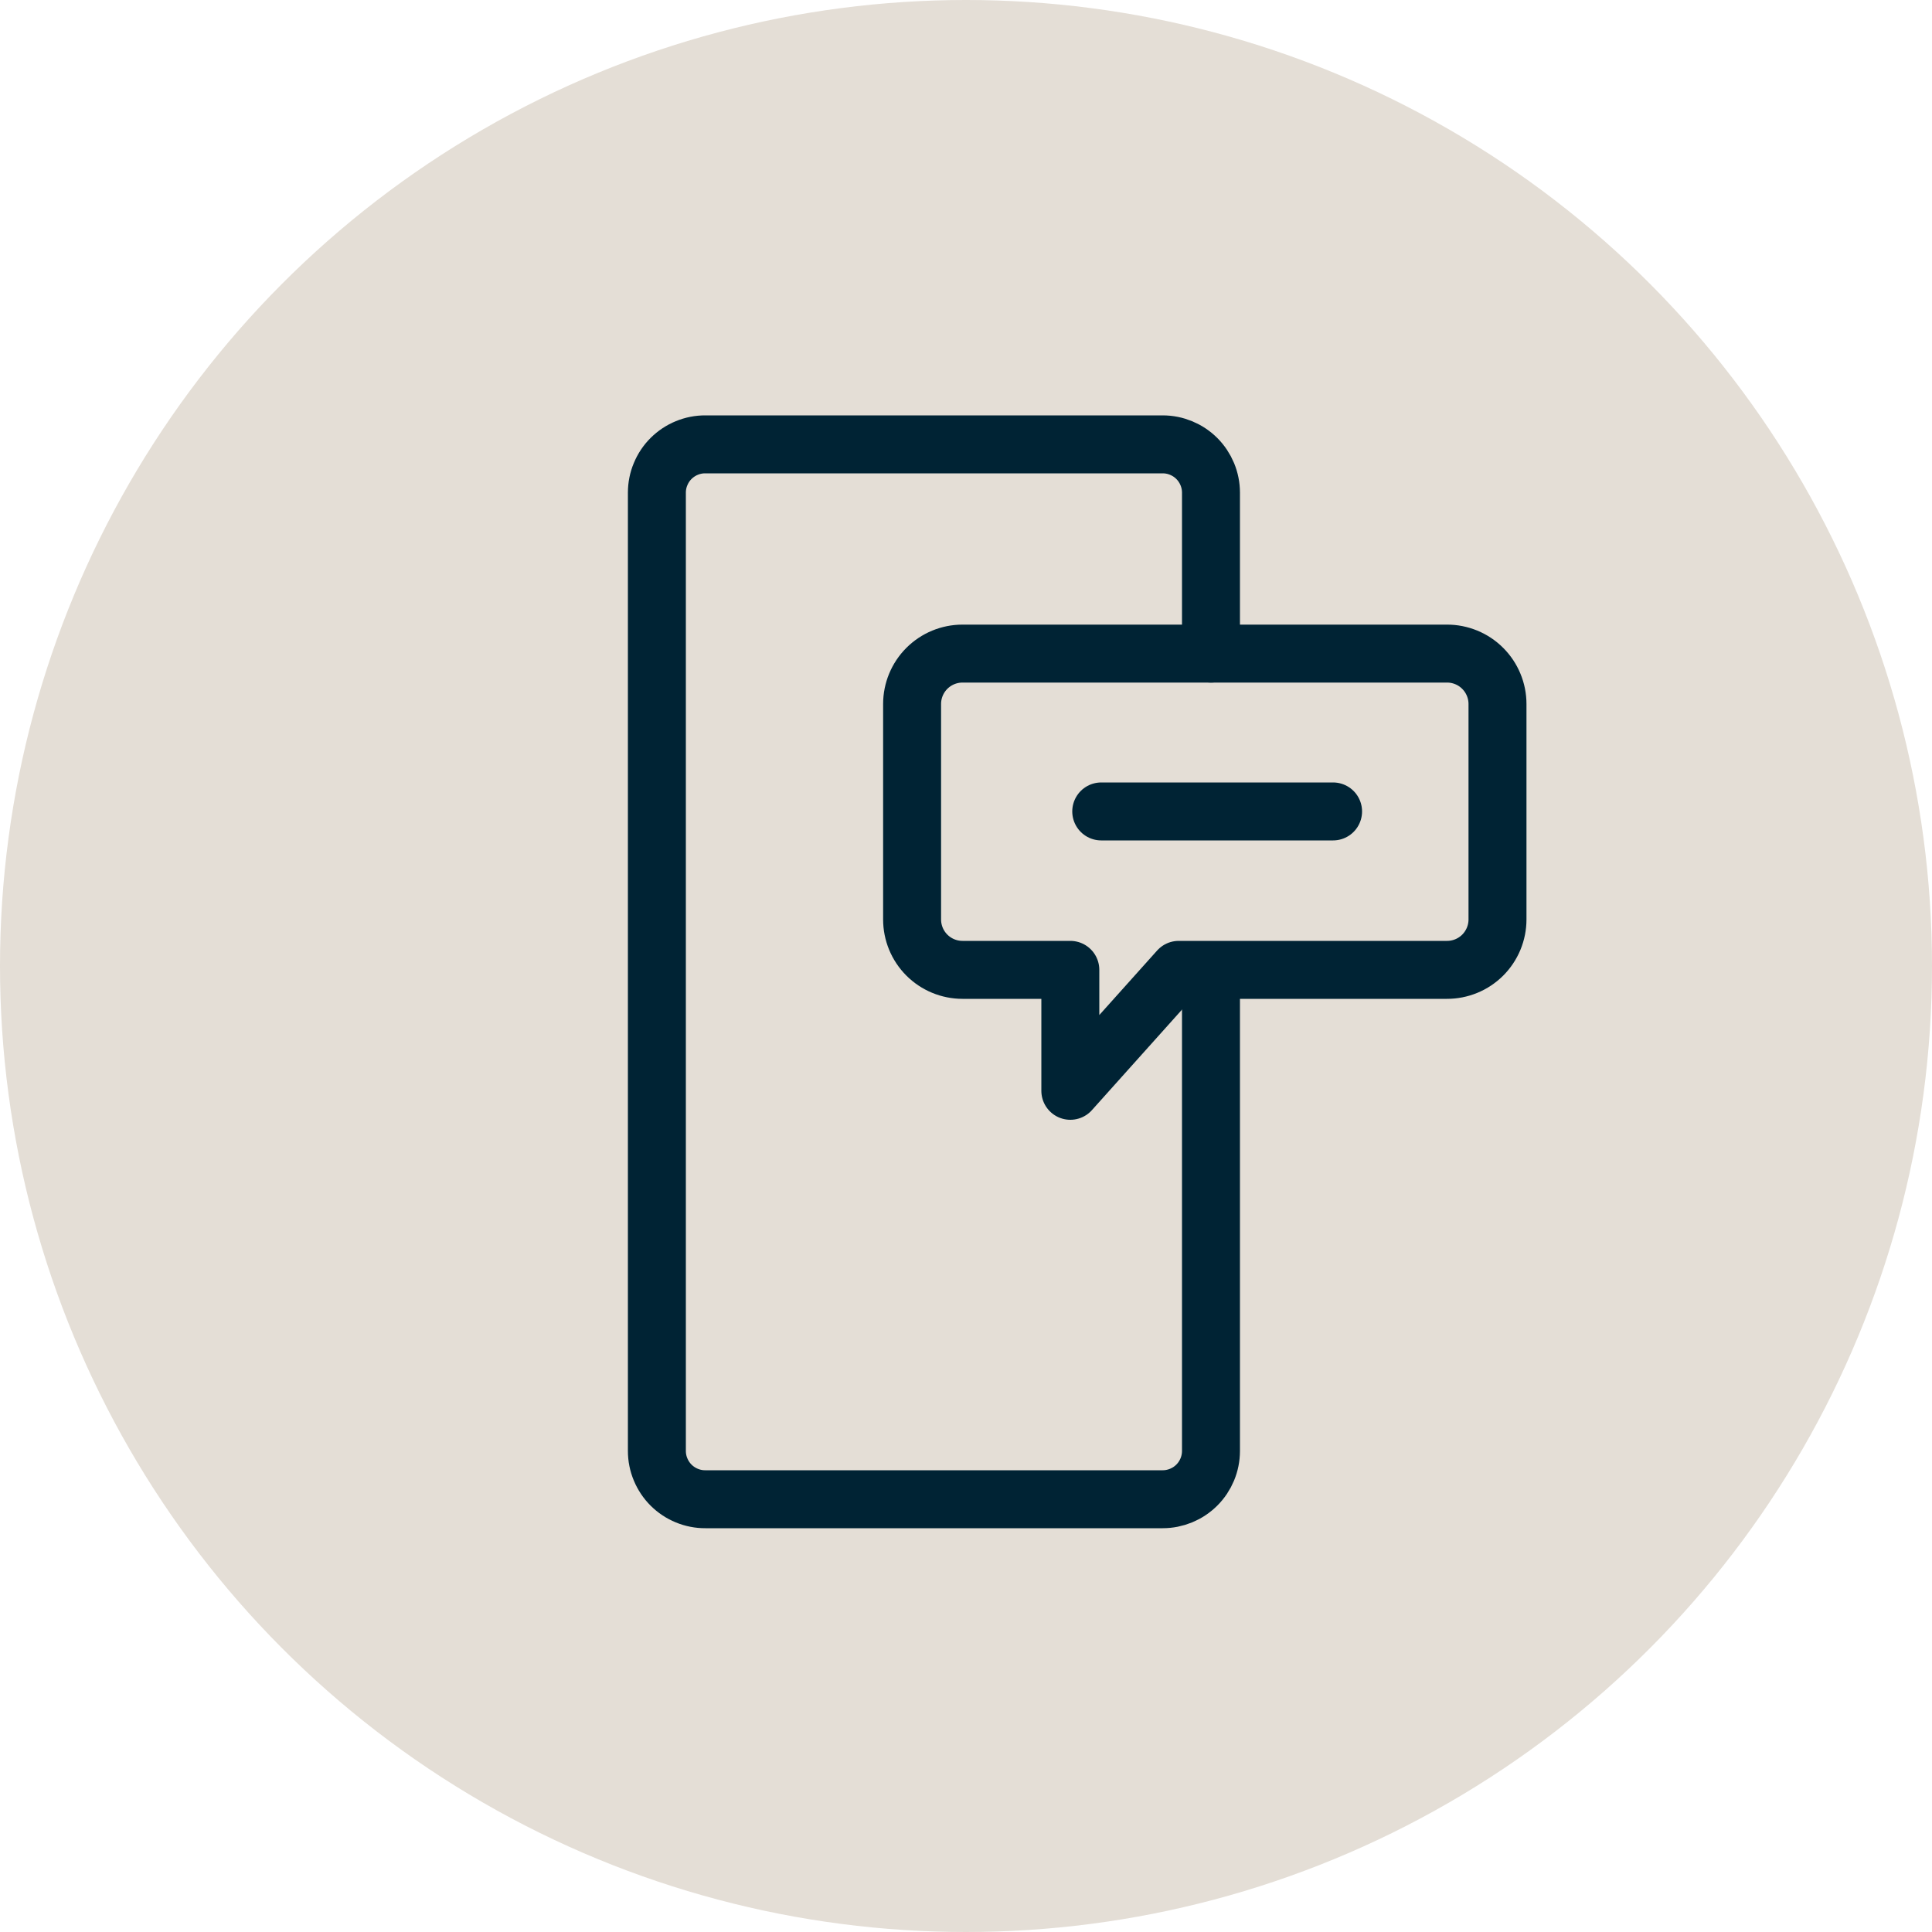
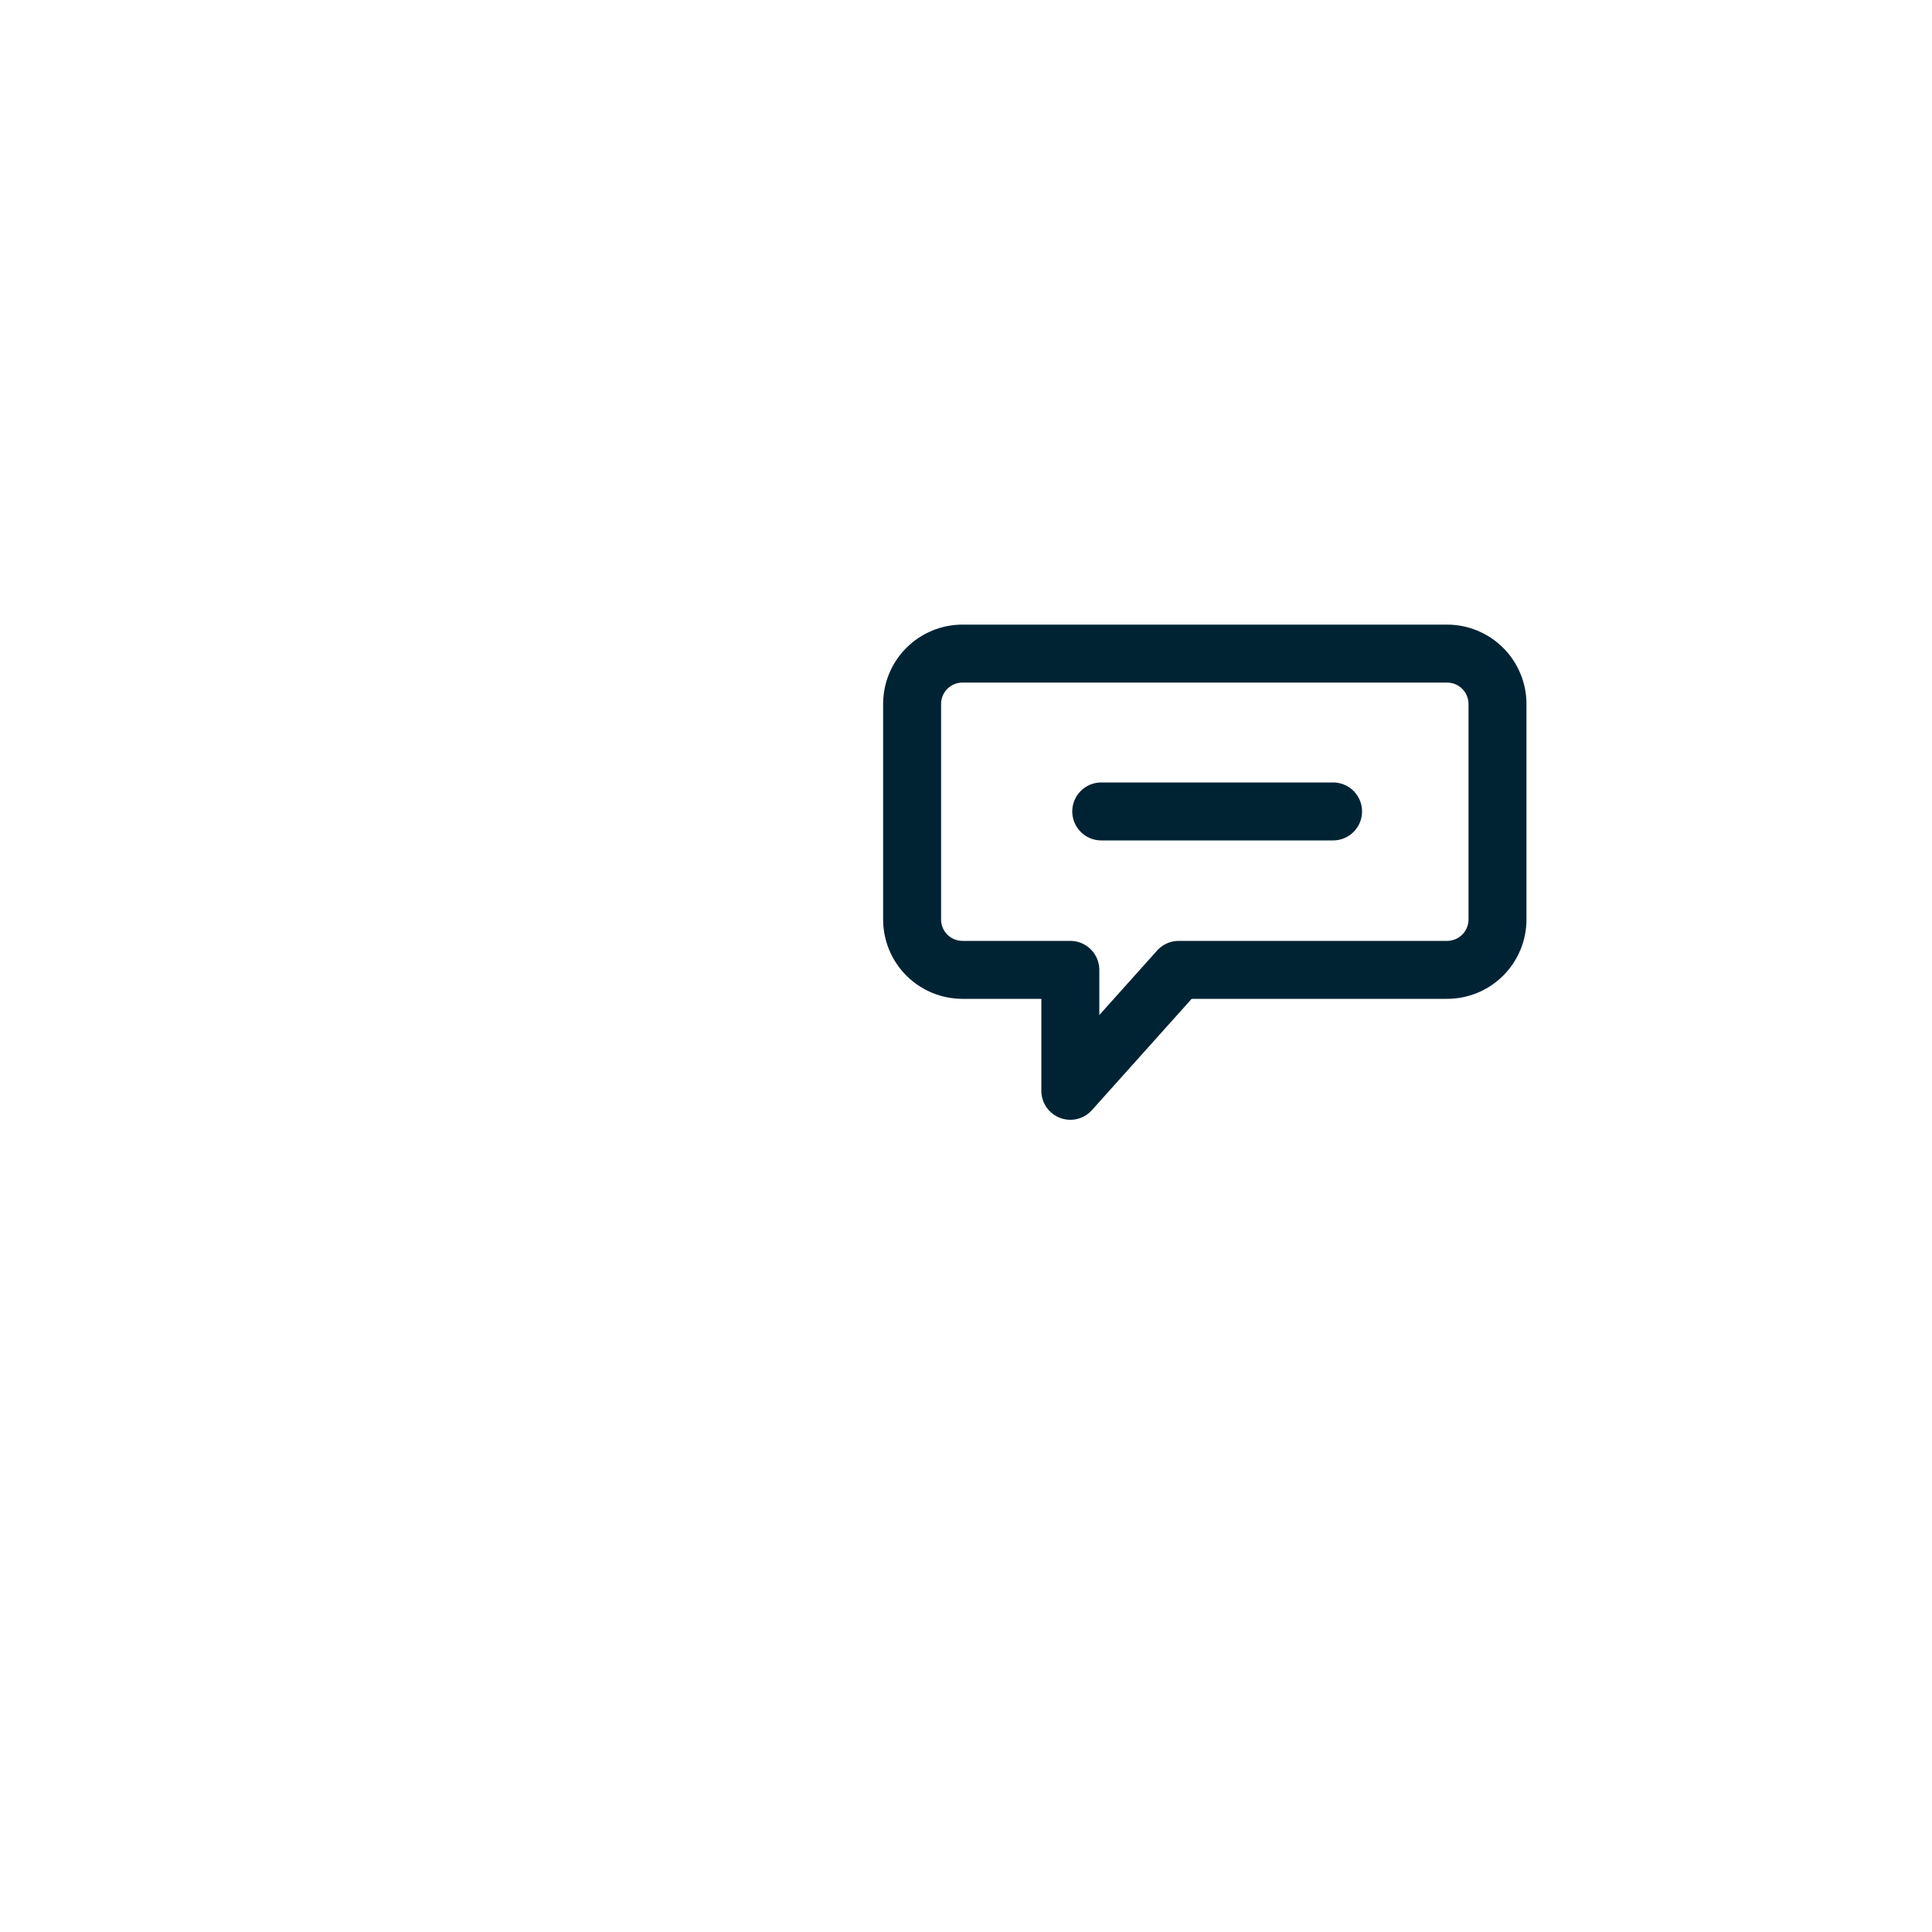
<svg xmlns="http://www.w3.org/2000/svg" width="50" height="50" viewBox="0 0 50 50" fill="none">
-   <circle cx="25" cy="25" r="25" fill="#E4DED6" />
-   <path d="M31.34 25.15V37.55C31.34 37.882 31.208 38.2 30.974 38.434C30.739 38.668 30.422 38.8 30.09 38.8H18.255C18.09 38.801 17.927 38.769 17.775 38.706C17.623 38.644 17.485 38.552 17.368 38.436C17.251 38.319 17.159 38.181 17.096 38.029C17.032 37.877 17 37.715 17 37.55V12.75C17 12.585 17.032 12.422 17.096 12.271C17.159 12.118 17.251 11.98 17.368 11.864C17.485 11.748 17.623 11.656 17.775 11.594C17.927 11.531 18.09 11.499 18.255 11.5H30.09C30.422 11.5 30.739 11.632 30.974 11.866C31.208 12.101 31.34 12.418 31.34 12.75V16.915" stroke="#002334" stroke-width="1.5" stroke-linecap="round" stroke-linejoin="round" />
  <path d="M37.445 16.915H24.91C24.564 16.915 24.232 17.052 23.987 17.297C23.742 17.542 23.605 17.874 23.605 18.22V23.795C23.605 24.141 23.742 24.473 23.987 24.718C24.232 24.963 24.564 25.1 24.91 25.1H27.7V28.23L30.505 25.1H37.445C37.617 25.101 37.787 25.067 37.946 25.002C38.105 24.937 38.249 24.841 38.371 24.72C38.493 24.598 38.589 24.454 38.655 24.296C38.721 24.137 38.755 23.967 38.755 23.795V18.22C38.755 18.048 38.721 17.878 38.655 17.72C38.589 17.561 38.493 17.417 38.371 17.296C38.249 17.174 38.105 17.078 37.946 17.013C37.787 16.948 37.617 16.914 37.445 16.915V16.915Z" stroke="#002334" stroke-width="1.5" stroke-linecap="round" stroke-linejoin="round" />
  <path d="M28.5 21H34.5" stroke="#002334" stroke-width="1.5" stroke-linecap="round" stroke-linejoin="round" />
</svg>